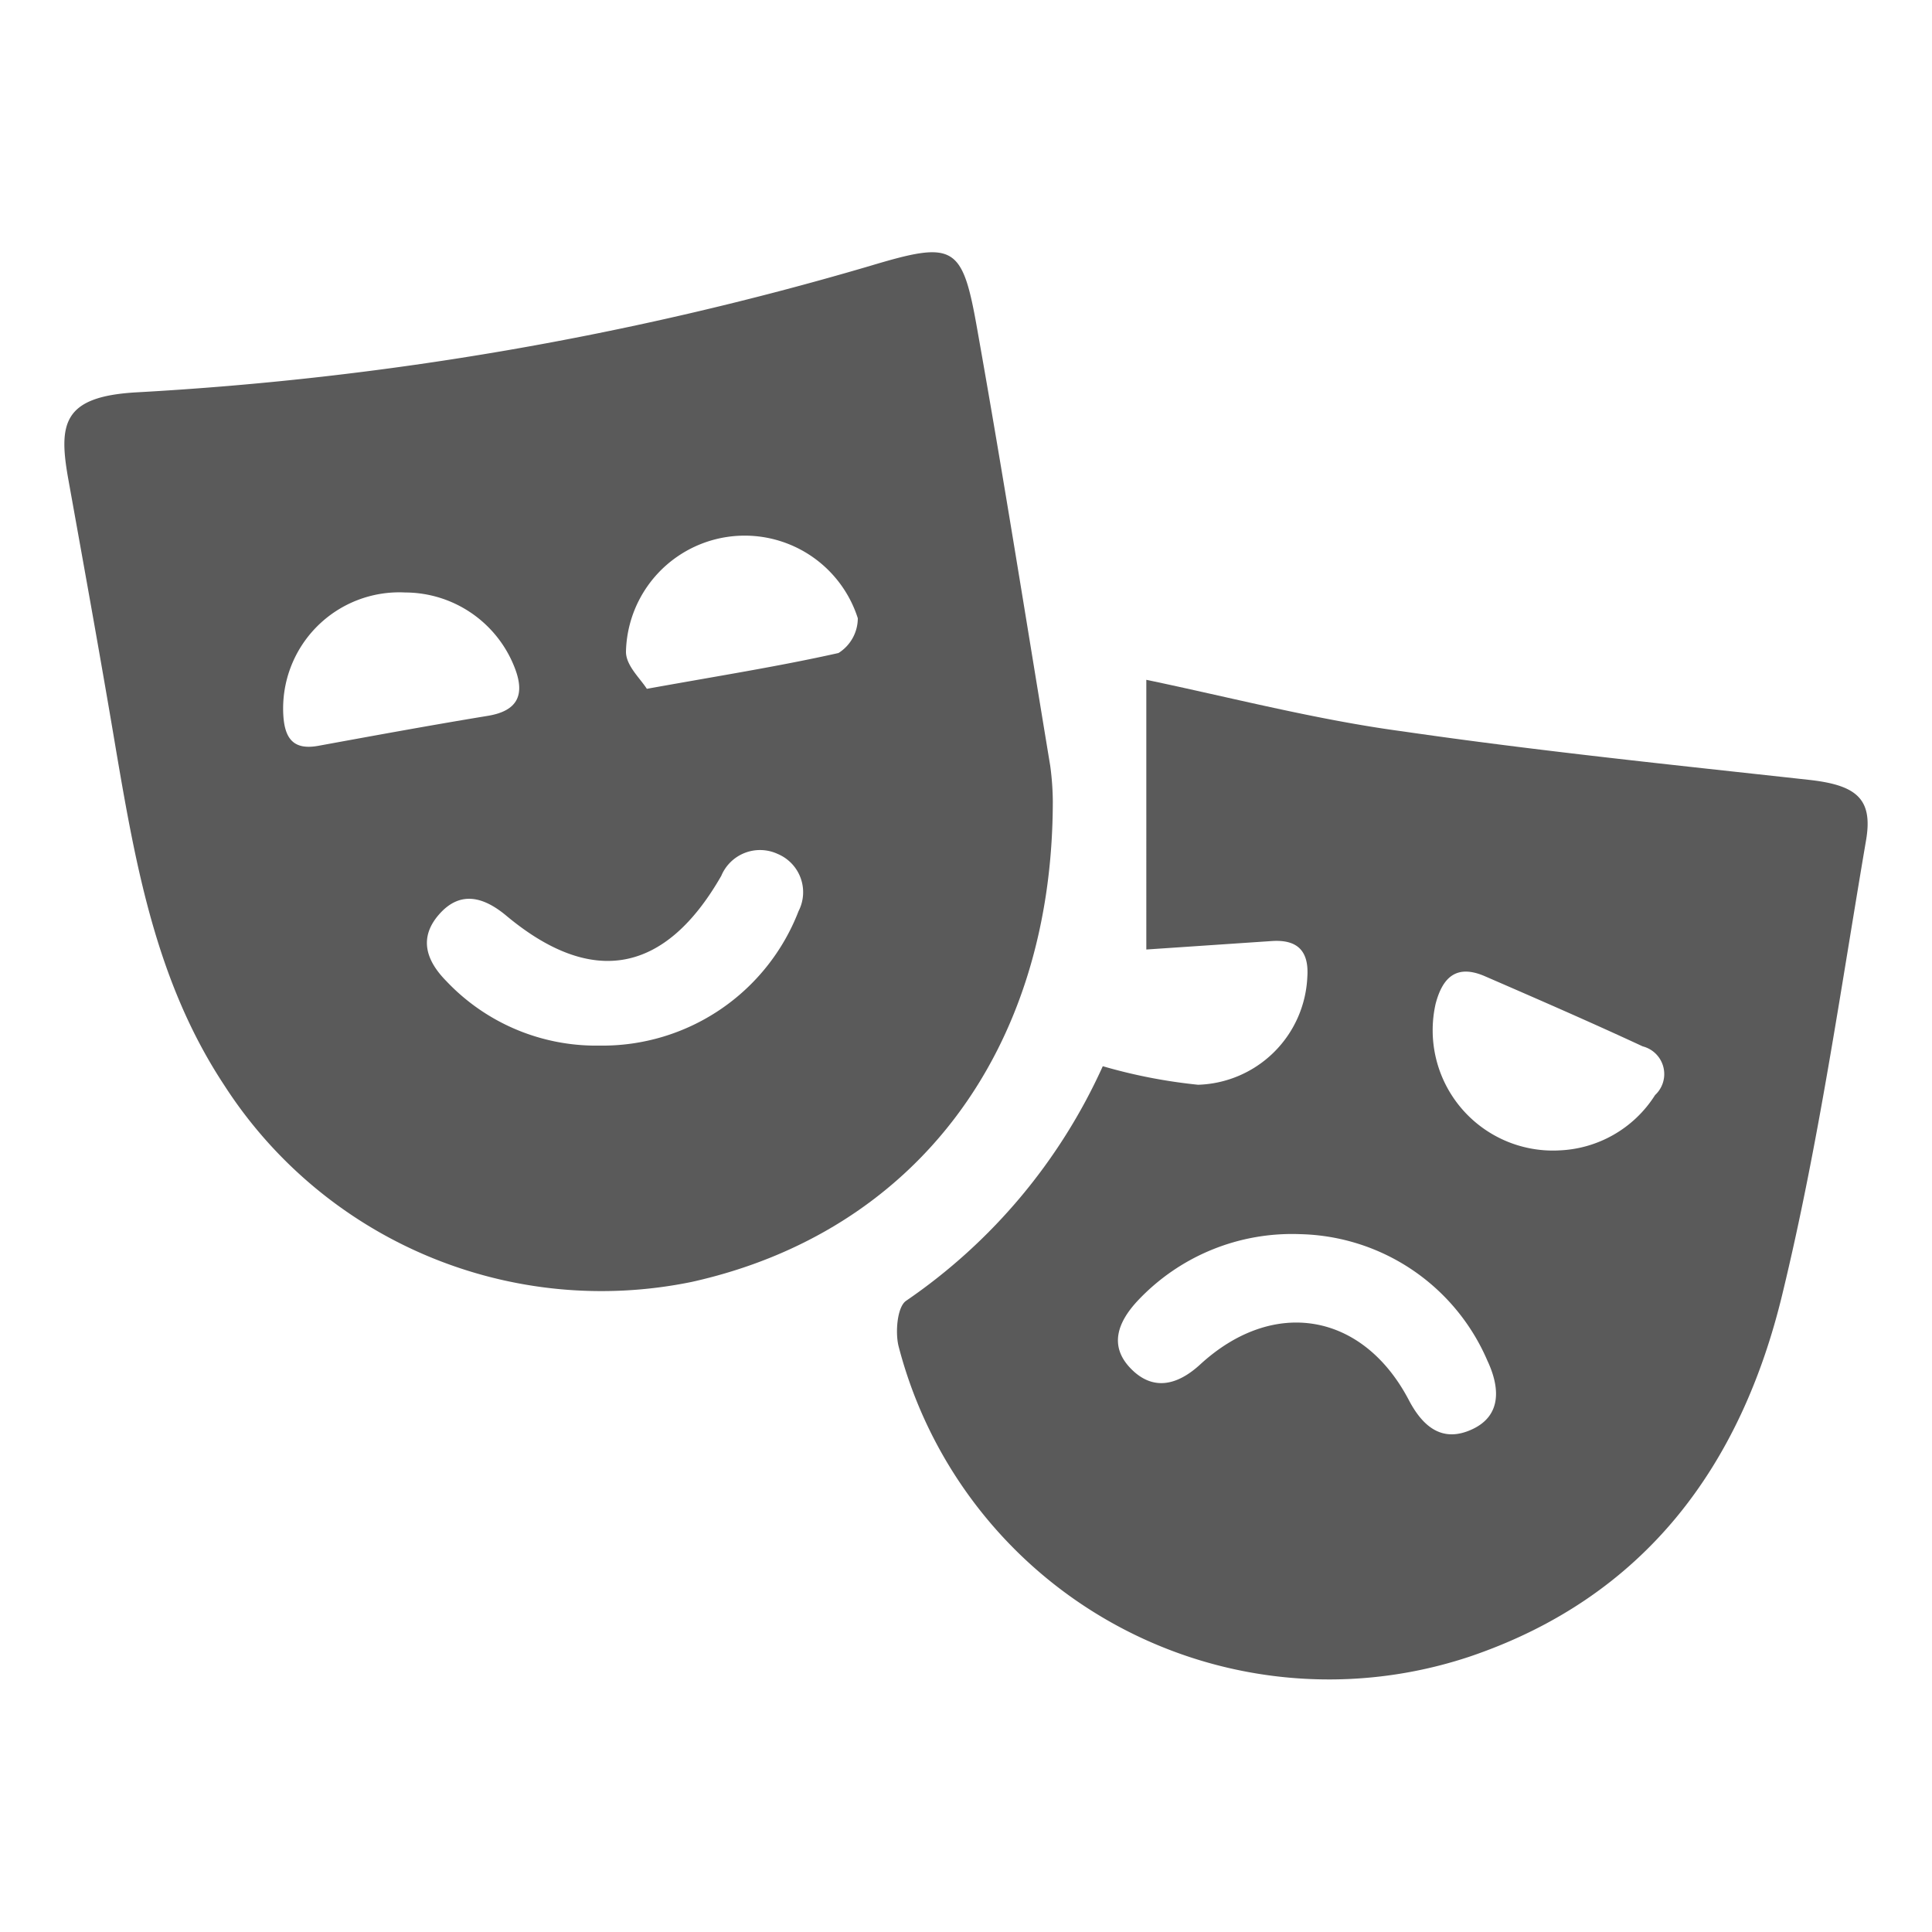
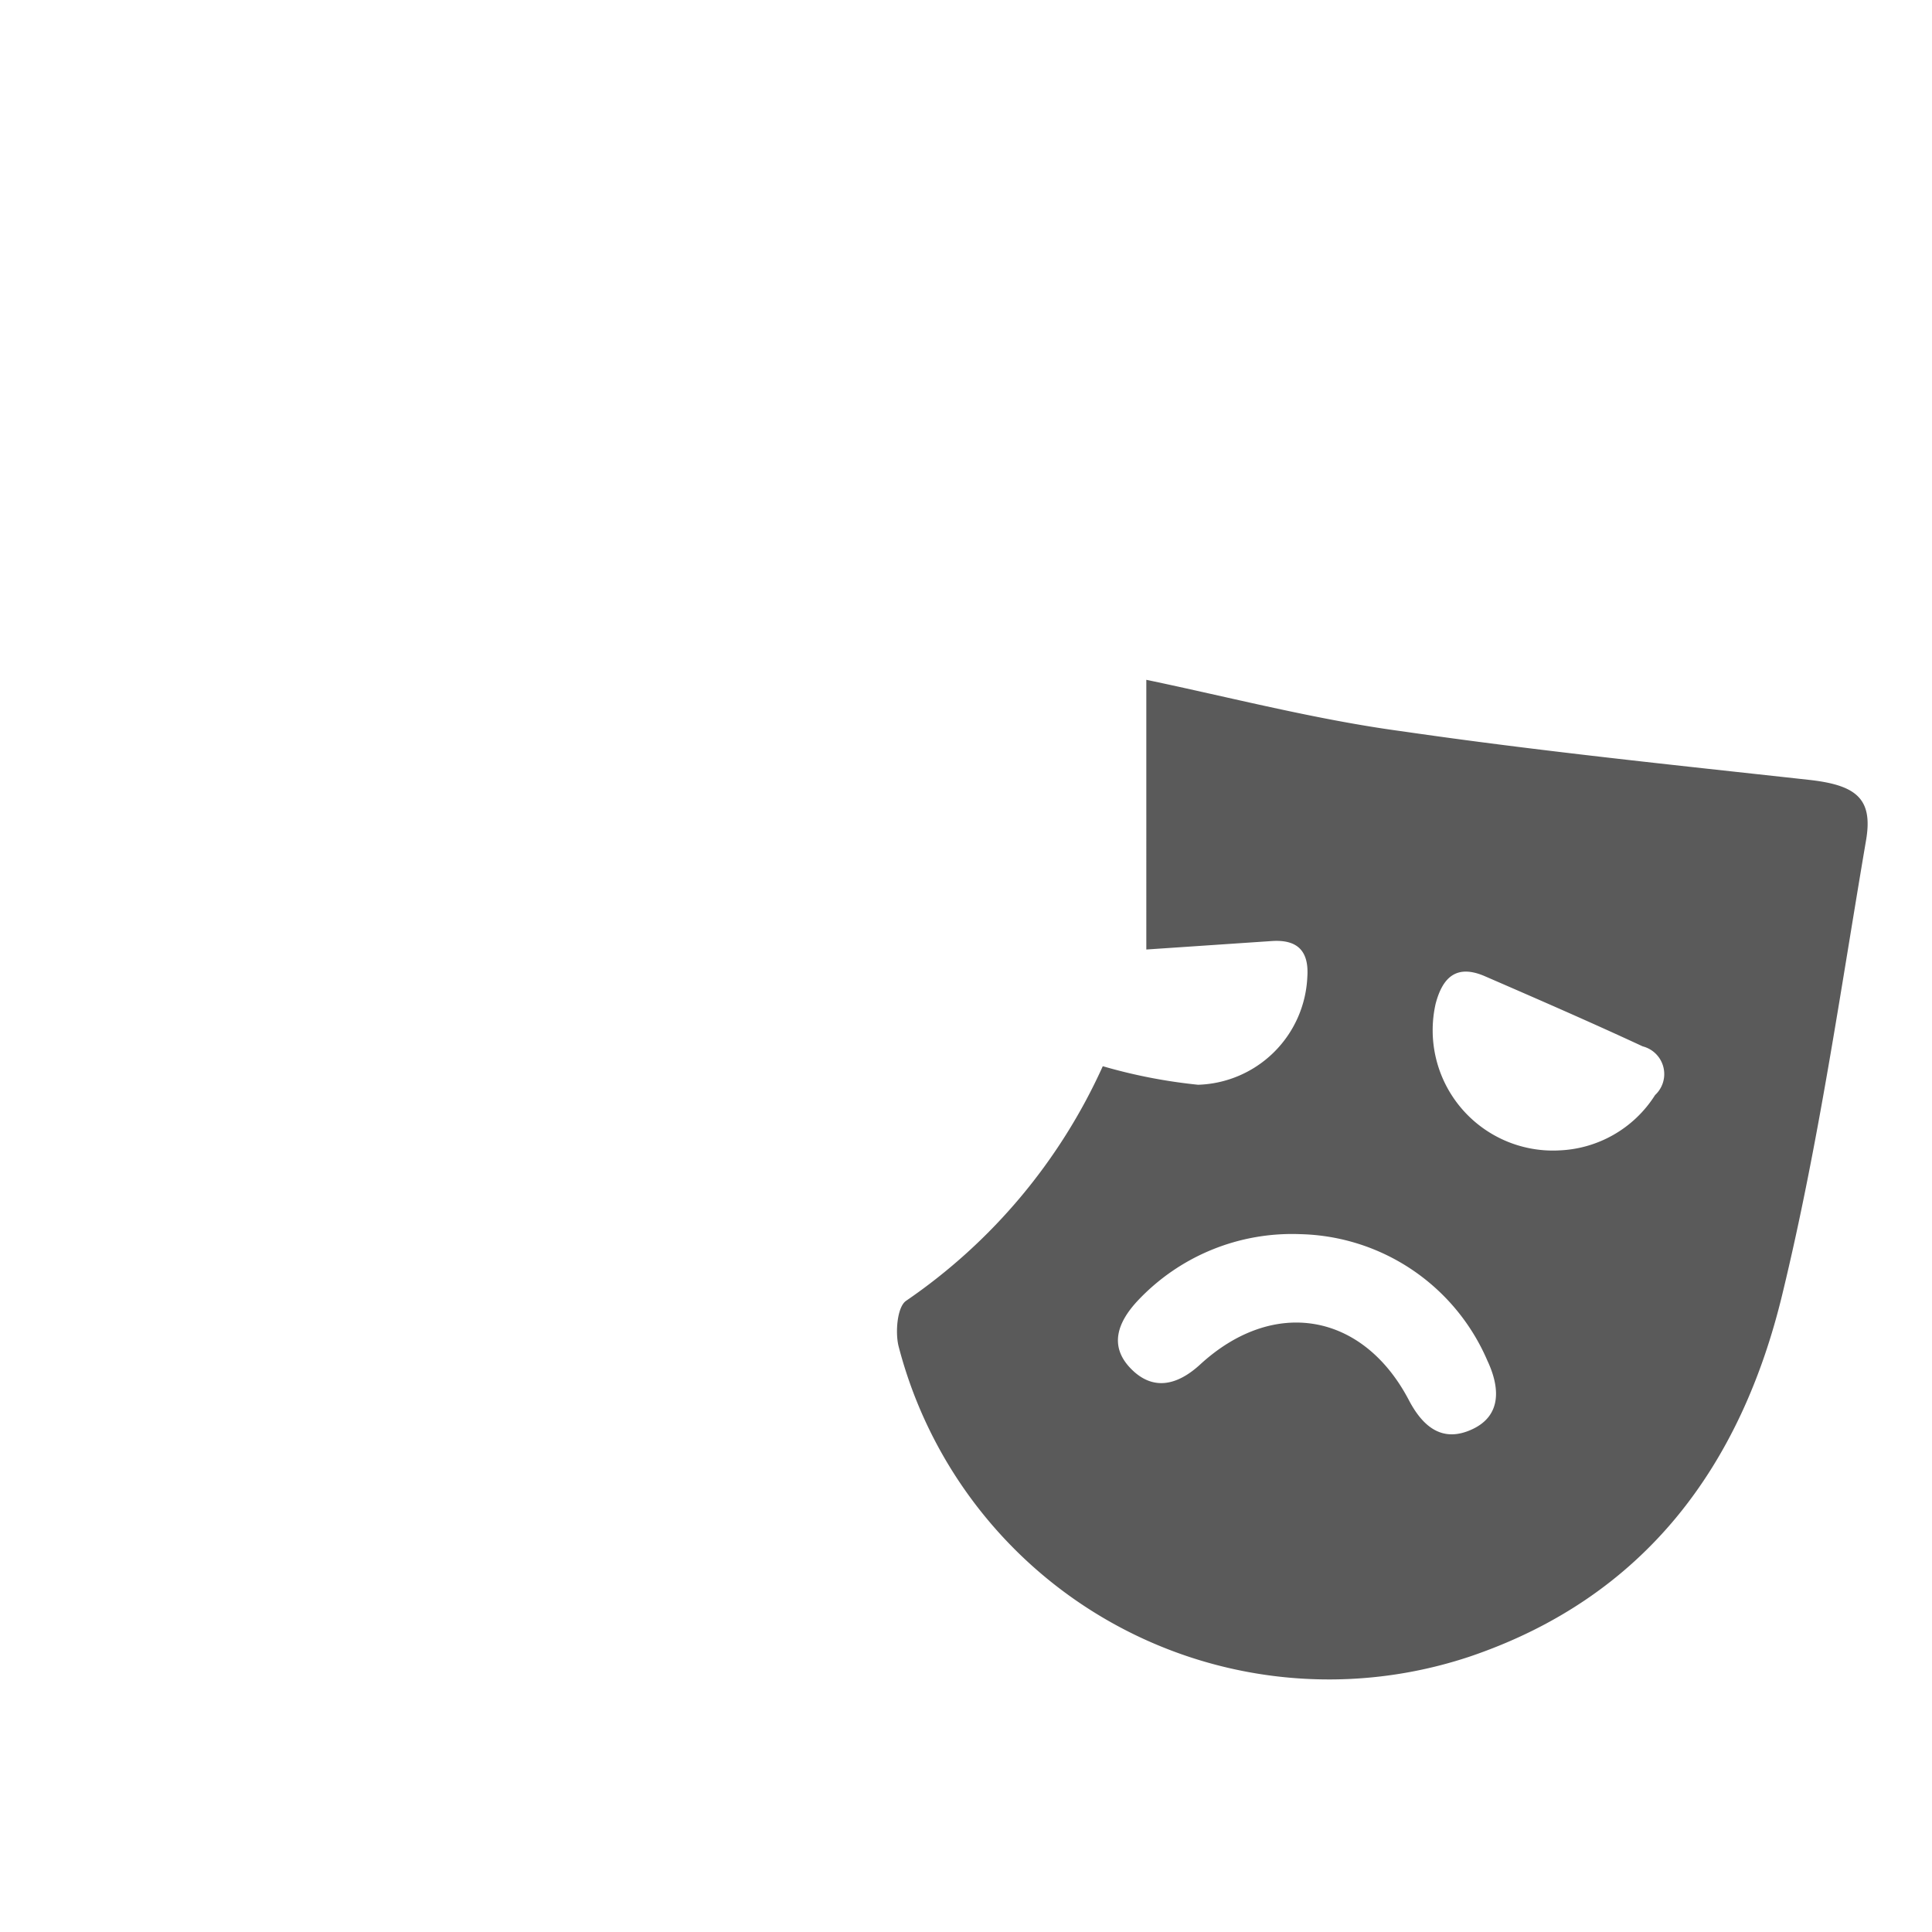
<svg xmlns="http://www.w3.org/2000/svg" id="Layer_1" data-name="Layer 1" viewBox="0 0 75 75">
  <defs>
    <style>.cls-1{fill:#5a5a5a;}</style>
  </defs>
-   <path class="cls-1" d="M40.87,31.09c0,9.72-5.36,16.74-14,18.67A17.41,17.41,0,0,1,8.7,42.12c-2.6-3.94-3.41-8.4-4.18-12.91-.59-3.52-1.22-7-1.86-10.56-.4-2.2-.24-3.26,2.65-3.42a125.41,125.41,0,0,0,28.44-4.9c3.33-1,3.61-.84,4.2,2.53,1,5.62,1.89,11.25,2.82,16.87A10.91,10.91,0,0,1,40.87,31.09Zm-17.6,9.5A8.16,8.16,0,0,0,31,35.37a1.61,1.61,0,0,0-.81-2.22A1.63,1.63,0,0,0,28,34c-2.17,3.79-5,4.33-8.33,1.56-.88-.74-1.79-1-2.61-.08s-.52,1.81.27,2.61A8,8,0,0,0,23.27,40.59Zm1.84-13.85c2.77-.5,5.12-.87,7.44-1.39A1.6,1.6,0,0,0,33.3,24a4.61,4.61,0,0,0-9,1.3C24.3,25.84,24.85,26.33,25.11,26.74ZM15.73,23A4.51,4.51,0,0,0,11,27.79c.06.9.41,1.34,1.37,1.16,2.19-.4,4.37-.8,6.56-1.16,1.17-.19,1.46-.82,1.05-1.87A4.57,4.57,0,0,0,15.73,23Z" />
  <path class="cls-1" d="M42.81,41.39a20.74,20.74,0,0,0,3.7.72,4.38,4.38,0,0,0,4.24-4.18c.07-1-.37-1.46-1.36-1.4l-4.89.33V26.39c3.3.69,6.59,1.55,9.94,2,5.23.76,10.49,1.3,15.75,1.88,1.86.2,2.53.72,2.25,2.35-1,5.87-1.84,11.8-3.24,17.58C67.6,56.88,63.87,62,57.05,64.31A17.26,17.26,0,0,1,34.88,52.25c-.13-.54-.05-1.51.29-1.75A22,22,0,0,0,42.81,41.39Zm7.67,6.52a8.22,8.22,0,0,0-6.33,2.6c-.75.81-1.11,1.73-.26,2.61s1.8.68,2.71-.16c2.85-2.61,6.3-2,8.08,1.37.56,1.08,1.33,1.69,2.48,1.15s1.06-1.64.58-2.66A8.11,8.11,0,0,0,50.48,47.91Zm10-3.25a4.62,4.62,0,0,0,3.77-2.15,1.11,1.11,0,0,0-.48-1.89c-2-.93-4.07-1.83-6.12-2.72-1.08-.47-1.64,0-1.92,1.07A4.67,4.67,0,0,0,60.5,44.66Z" />
</svg>